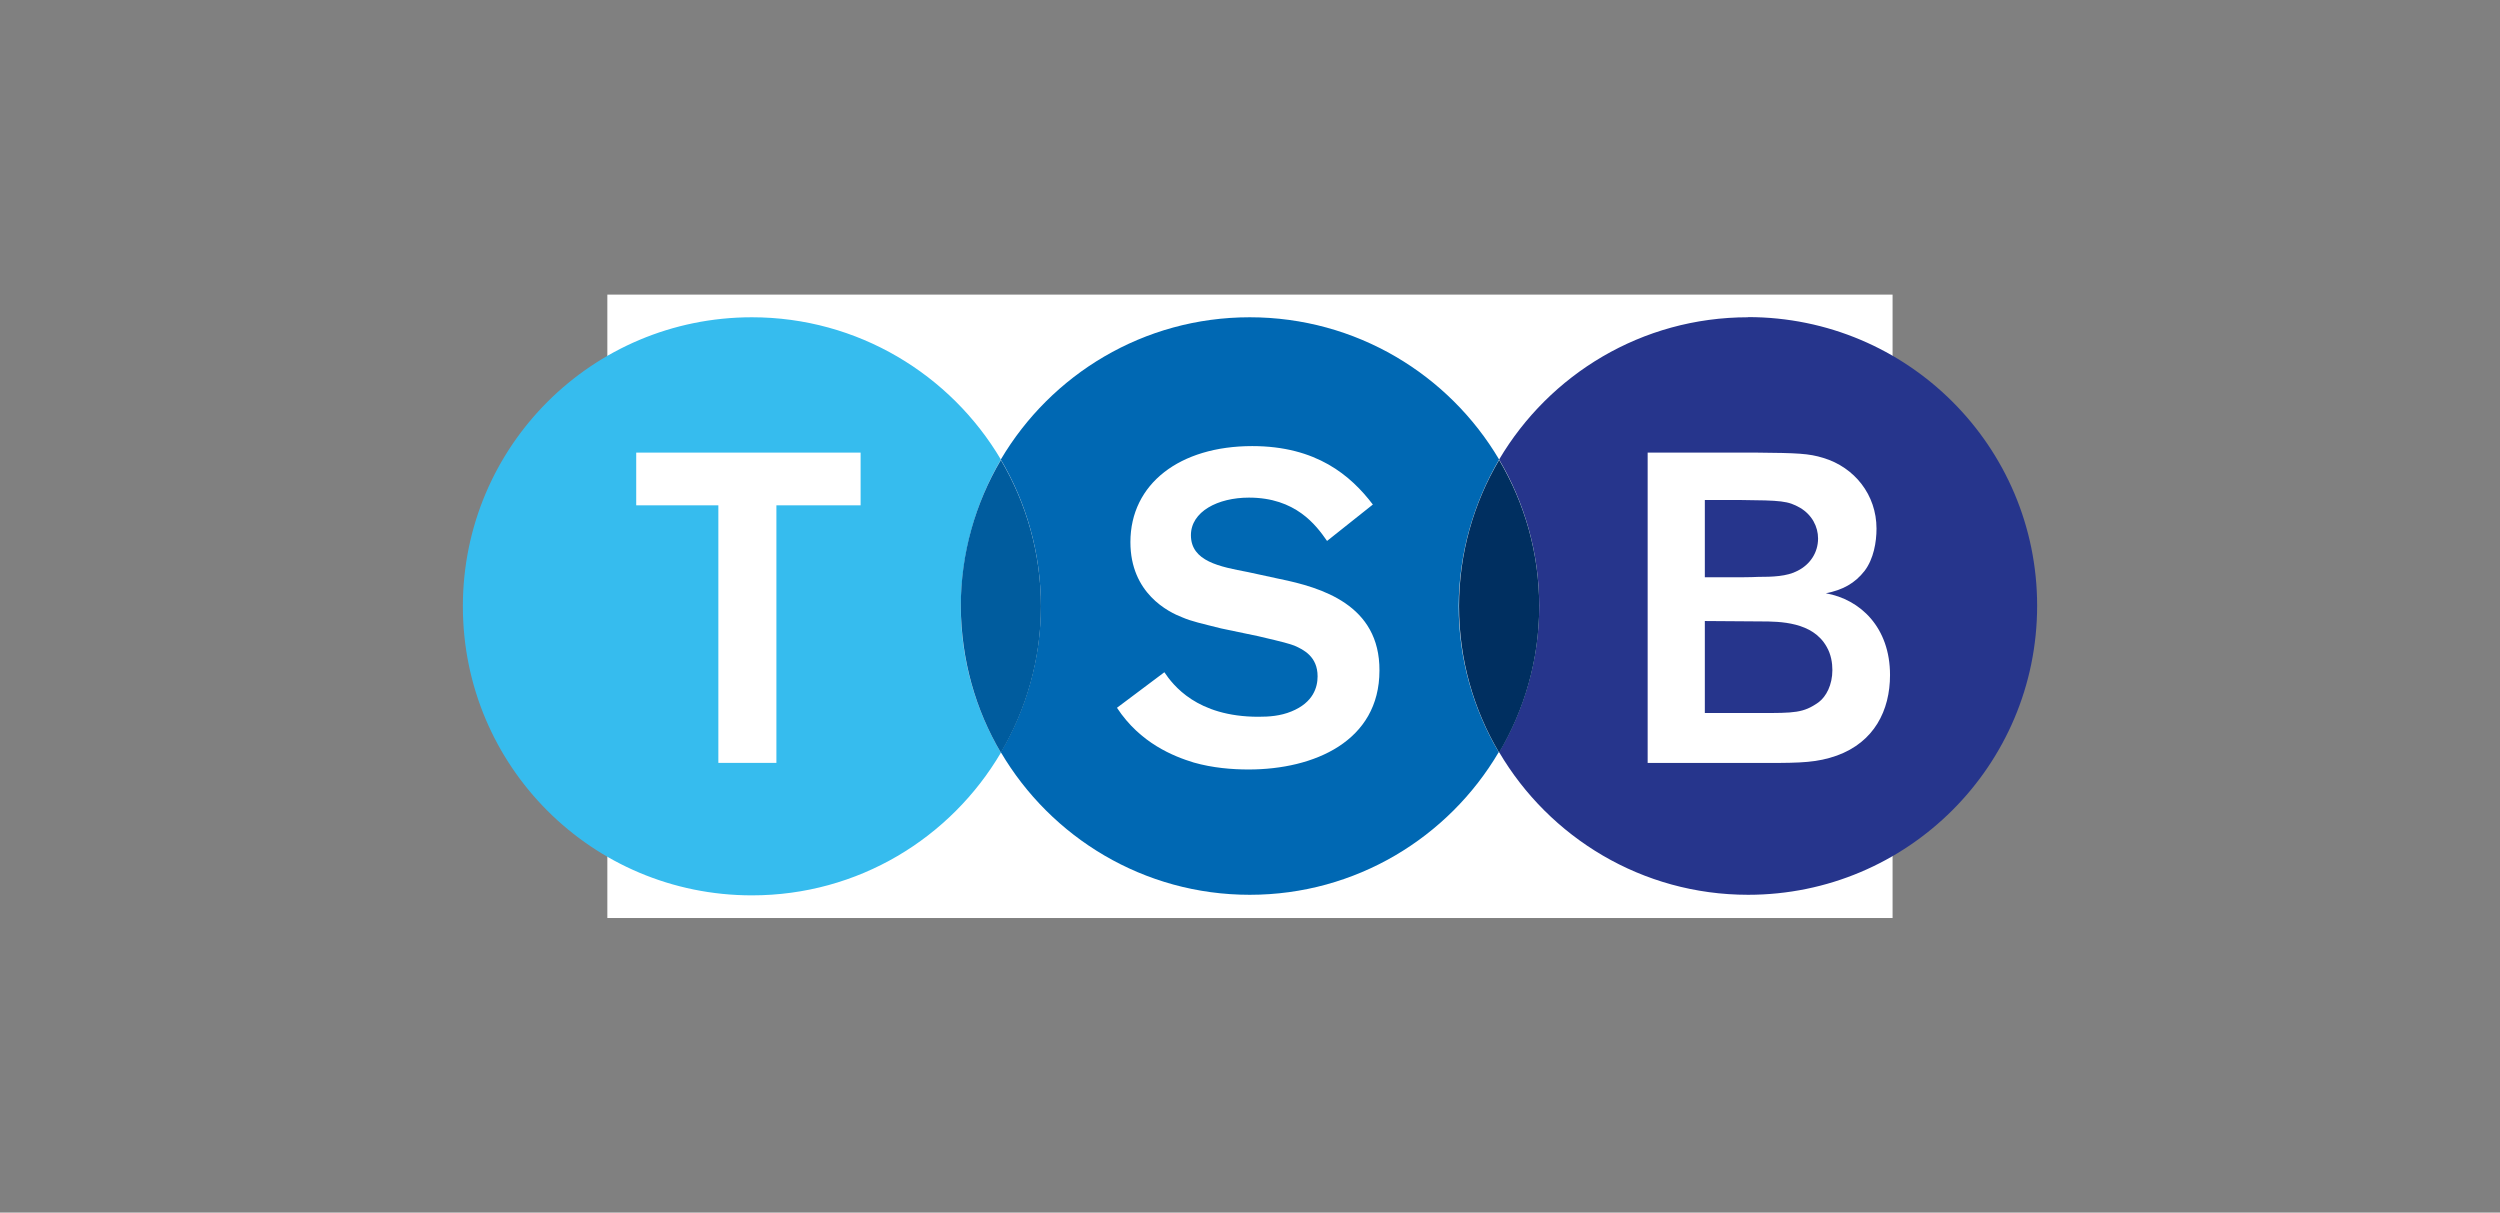
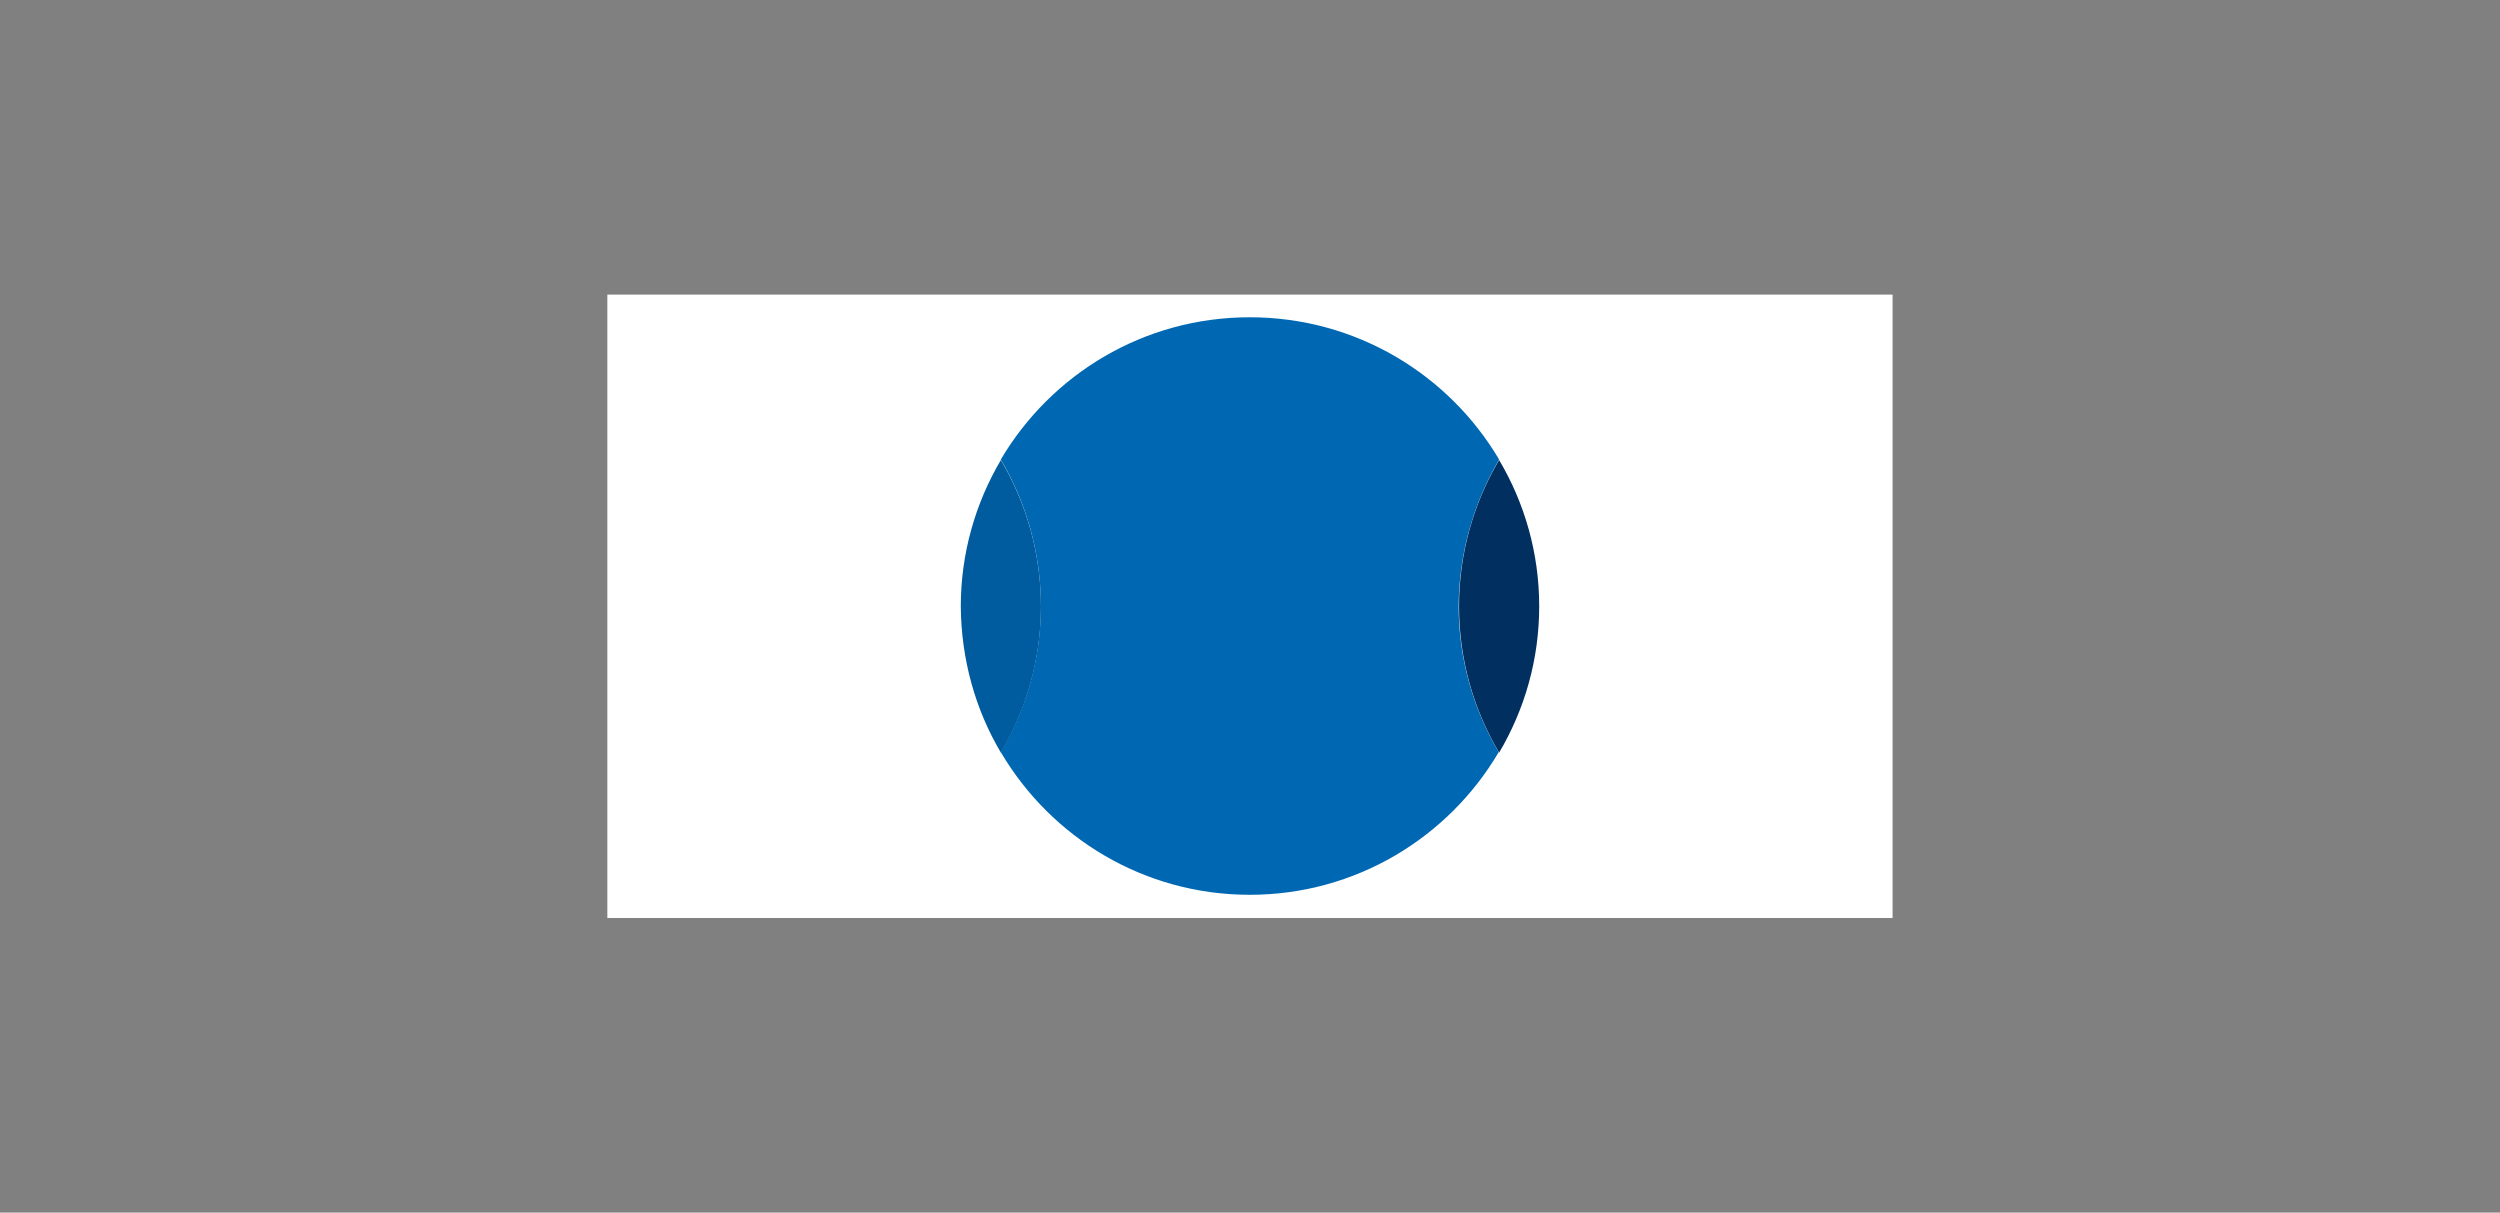
<svg xmlns="http://www.w3.org/2000/svg" id="uuid-6d4e0875-e072-4854-b8d4-5e97bed2b644" viewBox="0 0 314.4 152.5">
  <rect x="0" y="0" width="314.4" height="152.5" fill="#808080" stroke="none" />
  <defs>
    <style>.uuid-a6c9f005-a29f-4ed0-9aae-25d03750f6f1{fill:#002f60;}.uuid-0a9eaf9b-8ffe-40d5-bef2-50d4dca597c6{fill:#005c9e;}.uuid-9be7137f-8df7-4e61-b878-56c36b04fbc1{fill:#0068b3;}.uuid-f9c9b22a-ddce-479d-b8e8-0b50c5a4b041{fill:#fff;}.uuid-9f354acd-deb0-4798-ba8f-551bcd9b8135{fill:#26358c;}.uuid-d5043959-b899-4ed0-a6d2-a172d529fab3{fill:#36bcee;}</style>
  </defs>
  <rect class="uuid-f9c9b22a-ddce-479d-b8e8-0b50c5a4b041" x="76.38" y="37.05" width="161.63" height="78.4" />
-   <path class="uuid-9f354acd-deb0-4798-ba8f-551bcd9b8135" d="m219.84,39.9c-13.37,0-24.99,7.2-31.31,17.89,3.19,5.4,5.04,11.72,5.04,18.4s-1.85,13.01-5.04,18.4c6.32,10.74,17.99,17.94,31.31,17.94,20.05,0,36.35-16.25,36.35-36.35,0-20.05-16.3-36.3-36.35-36.3Z" />
  <path class="uuid-9be7137f-8df7-4e61-b878-56c36b04fbc1" d="m188.53,57.79c-6.32-10.69-17.99-17.89-31.36-17.89s-24.99,7.2-31.31,17.89c3.19,5.4,5.04,11.72,5.04,18.4s-1.85,13.01-5.04,18.4c6.32,10.74,17.99,17.94,31.31,17.94s24.99-7.2,31.31-17.94c-3.19-5.4-5.04-11.72-5.04-18.4.05-6.68,1.9-12.96,5.09-18.4Z" />
-   <path class="uuid-d5043959-b899-4ed0-a6d2-a172d529fab3" d="m125.87,57.79c-6.32-10.69-17.99-17.89-31.31-17.89-20.1,0-36.35,16.25-36.35,36.35s16.25,36.35,36.35,36.35c13.37,0,24.99-7.2,31.31-17.94-3.19-5.4-5.04-11.72-5.04-18.4.05-6.73,1.85-13.01,5.04-18.46Z" />
-   <path class="uuid-0a9eaf9b-8ffe-40d5-bef2-50d4dca597c6" d="m125.87,94.65c3.19-5.4,5.04-11.72,5.04-18.4s-1.85-13.01-5.04-18.4c-3.19,5.4-5.04,11.72-5.04,18.4.05,6.73,1.85,13.01,5.04,18.4Z" />
-   <path class="uuid-0a9eaf9b-8ffe-40d5-bef2-50d4dca597c6" d="m125.87,94.65h0c-3.29-5.55-5.04-11.93-5.04-18.4s1.75-12.85,5.04-18.4h0c3.29,5.55,5.04,11.93,5.04,18.4,0,6.48-1.75,12.85-5.04,18.4h0Zm0-36.81c-3.29,5.55-5.04,11.93-5.04,18.4s1.75,12.85,5.04,18.4c3.29-5.55,5.04-11.93,5.04-18.4,0-6.48-1.75-12.85-5.04-18.4Z" />
+   <path class="uuid-0a9eaf9b-8ffe-40d5-bef2-50d4dca597c6" d="m125.87,94.65c3.19-5.4,5.04-11.72,5.04-18.4s-1.85-13.01-5.04-18.4c-3.19,5.4-5.04,11.72-5.04,18.4.05,6.73,1.85,13.01,5.04,18.4" />
  <path class="uuid-a6c9f005-a29f-4ed0-9aae-25d03750f6f1" d="m188.53,94.65c3.19-5.4,5.04-11.67,5.04-18.4s-1.85-13.01-5.04-18.4c-3.19,5.4-5.04,11.72-5.04,18.4,0,6.73,1.85,13.01,5.04,18.4Z" />
  <path class="uuid-f9c9b22a-ddce-479d-b8e8-0b50c5a4b041" d="m108.23,63.55h-10.59v32.39h-7.3v-32.39h-10.33v-6.63h28.22v6.63h0Z" />
-   <path class="uuid-f9c9b22a-ddce-479d-b8e8-0b50c5a4b041" d="m207.2,56.92h13.68c5.19.05,6.58.1,8.43.67,3.91,1.18,6.68,4.63,6.68,8.89,0,1.7-.36,3.8-1.49,5.3-1.23,1.59-2.78,2.42-4.88,2.83,4.32.77,8.07,4.27,8.07,10.28,0,4.47-2,8.43-6.68,10.13-2.47.87-4.42.93-8.84.93h-14.96v-39.02Zm7.2,5.96v9.72h2.26c2.06,0,3.55,0,4.42-.05,1.8,0,3.65-.05,4.99-.77,1.54-.77,2.57-2.26,2.57-4.06,0-1.49-.77-2.98-2.26-3.86-1.54-.87-2.31-.93-7.61-.98,0,0-4.37,0-4.37,0Zm0,15.22v11.57h6.94c4.32,0,5.45,0,7.35-1.34.98-.72,1.75-2.21,1.75-4.06,0-.87-.15-1.95-.72-2.93-1.75-3.14-5.86-3.19-8.33-3.19l-6.99-.05h0Z" />
-   <path class="uuid-f9c9b22a-ddce-479d-b8e8-0b50c5a4b041" d="m160.93,72.81l-4.01-.87c-3.5-.67-7.15-1.34-7.15-4.63,0-2.98,3.39-4.73,7.3-4.73,5.86,0,8.43,3.44,9.82,5.45l5.76-4.58c-2.78-3.65-7.09-7.35-15.17-7.35-9.1,0-15.32,4.73-15.32,12.08,0,6.43,4.78,8.79,6.53,9.46,1.18.51,2.42.77,4.88,1.39l4.68.98c3.5.82,3.6.87,4.52,1.18,1.18.51,2.93,1.39,2.93,3.86,0,1.34-.51,3.29-3.29,4.42-1.39.57-2.78.67-4.16.67-7.76,0-10.74-4.01-11.82-5.6l-5.96,4.47c2.93,4.47,7.15,6.12,9.67,6.89,2.36.67,4.78.87,6.89.87,8.23,0,16.45-3.55,16.45-12.44.05-8.28-7.3-10.44-12.54-11.52Z" />
</svg>